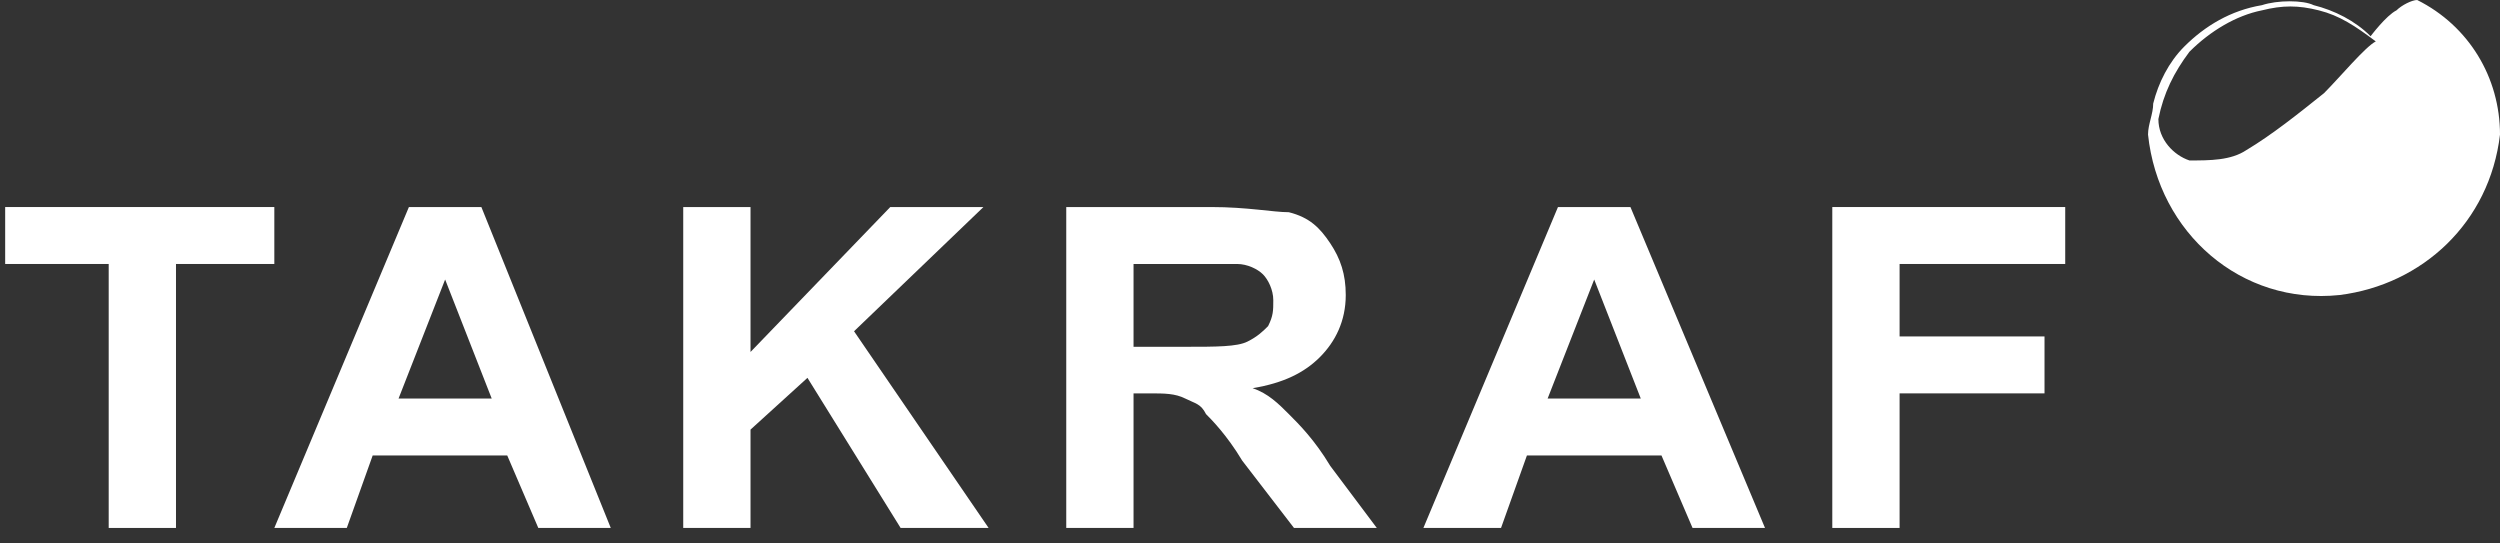
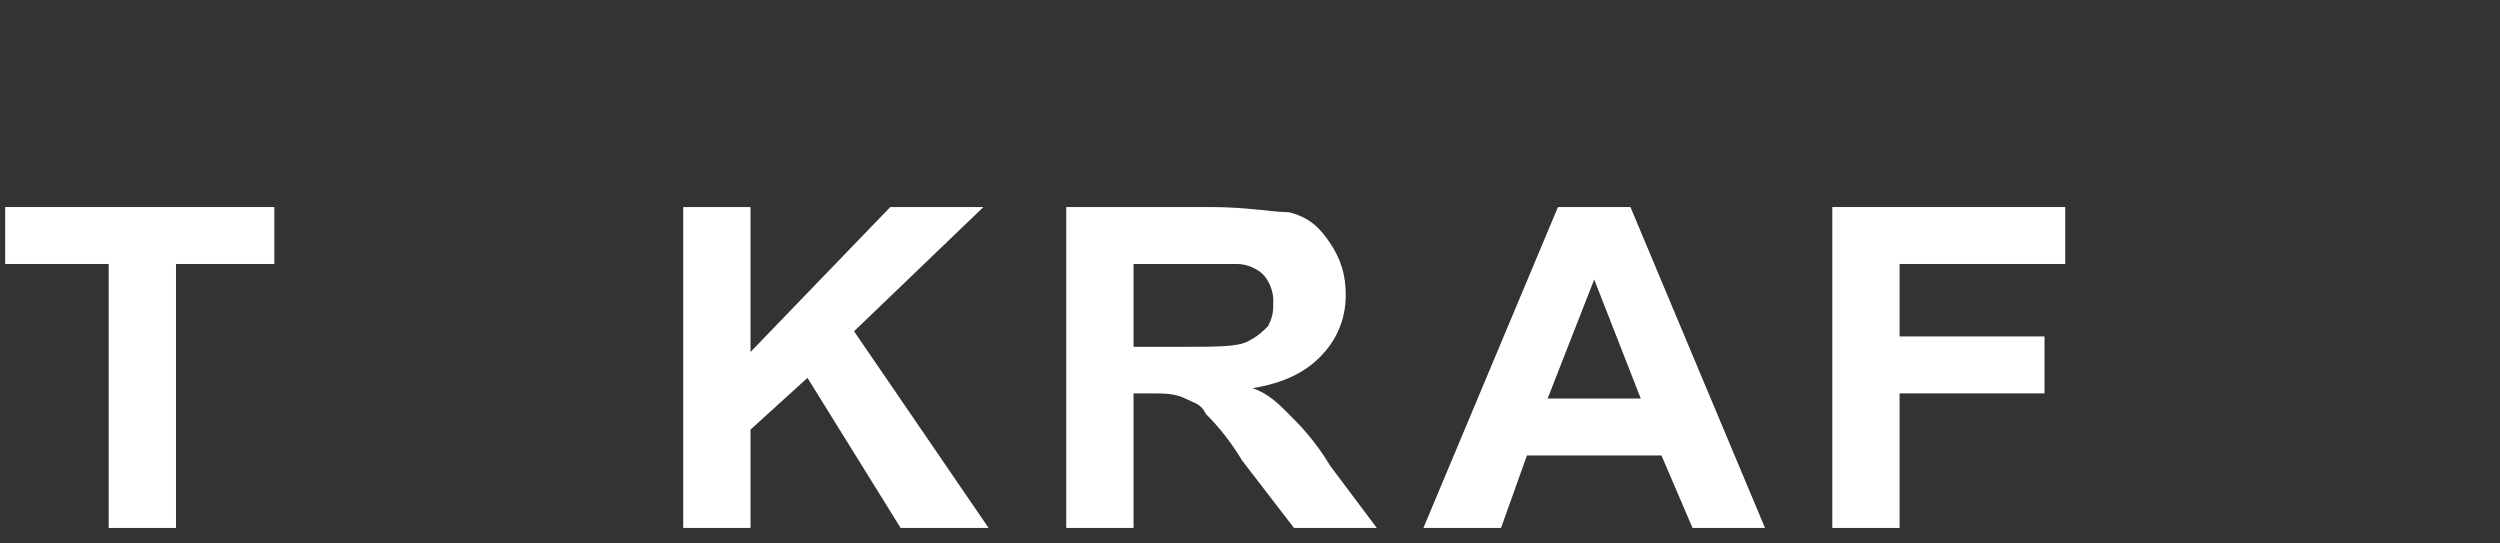
<svg xmlns="http://www.w3.org/2000/svg" version="1.1" id="Ebene_1" x="0px" y="0px" viewBox="0 0 48.3 10.5" style="enable-background:new 0 0 48.3 10.5;" xml:space="preserve">
  <rect x="0" y="0" width="48.3" height="10.5" fill="#333333" stroke="none" />
  <style type="text/css">
	.st0{fill:#FFFFFF;}
</style>
-   <path class="st0" d="M44.9,1.8c-0.5,0.4-1,0.8-1.5,1.1c-0.3,0.2-0.7,0.2-1.1,0.2C42,3,41.7,2.7,41.7,2.3C41.8,1.8,42,1.4,42.3,1  c0.4-0.4,0.9-0.7,1.4-0.8c0.4-0.1,0.7-0.1,1.1,0c0.4,0.1,0.7,0.3,1.1,0.6C45.7,0.9,45.2,1.5,44.9,1.8z M46.7,0  c-0.1,0-0.3,0.1-0.4,0.2c-0.2,0.1-0.5,0.5-0.5,0.5c-0.3-0.3-0.7-0.5-1.1-0.6c-0.2-0.1-0.7-0.1-1,0c-0.6,0.1-1.1,0.4-1.5,0.8  c-0.3,0.3-0.5,0.7-0.6,1.1c0,0.2-0.1,0.4-0.1,0.6c0.2,1.9,1.8,3.3,3.7,3.1c1.6-0.2,2.9-1.4,3.1-3.1C48.3,1.5,47.7,0.5,46.7,0z" />
  <g>
    <polygon class="st0" points="3.4,10.2 3.4,5.1 5.3,5.1 5.3,4 0.1,4 0.1,5.1 2.1,5.1 2.1,10.2  " />
-     <path class="st0" d="M7.7,7.7l0.9-2.3l0.9,2.3H7.7z M9.3,4H7.9l-2.6,6.2h1.4l0.5-1.4h2.6l0.6,1.4h1.4L9.3,4z" />
    <path class="st0" d="M29.9,7.7l0.9-2.3l0.9,2.3H29.9z M31.5,4h-1.4l-2.6,6.2H29l0.5-1.4h2.6l0.6,1.4h1.4L31.5,4z" />
    <polygon class="st0" points="14.5,10.2 14.5,8.3 15.6,7.3 17.4,10.2 19.1,10.2 16.5,6.4 19,4 17.2,4 14.5,6.8 14.5,4 13.2,4   13.2,10.2  " />
    <g>
      <path class="st0" d="M21.9,5.1h1c0.5,0,0.9,0,1,0c0.2,0,0.4,0.1,0.5,0.2s0.2,0.3,0.2,0.5c0,0.2,0,0.3-0.1,0.5    c-0.1,0.1-0.2,0.2-0.4,0.3c-0.2,0.1-0.6,0.1-1.2,0.1h-1L21.9,5.1L21.9,5.1z M21.9,10.2V7.6h0.3c0.3,0,0.5,0,0.7,0.1    s0.3,0.1,0.4,0.3c0.1,0.1,0.4,0.4,0.7,0.9l1,1.3h1.6L25.7,9c-0.3-0.5-0.6-0.8-0.8-1s-0.4-0.4-0.7-0.5c0.6-0.1,1-0.3,1.3-0.6    C25.8,6.6,26,6.2,26,5.7c0-0.4-0.1-0.7-0.3-1c-0.2-0.3-0.4-0.5-0.8-0.6C24.6,4.1,24.1,4,23.4,4h-2.8v6.2L21.9,10.2L21.9,10.2z" />
    </g>
    <polygon class="st0" points="36.7,10.2 36.7,7.6 39.5,7.6 39.5,6.5 36.7,6.5 36.7,5.1 39.9,5.1 39.9,4 35.4,4 35.4,10.2  " />
  </g>
</svg>